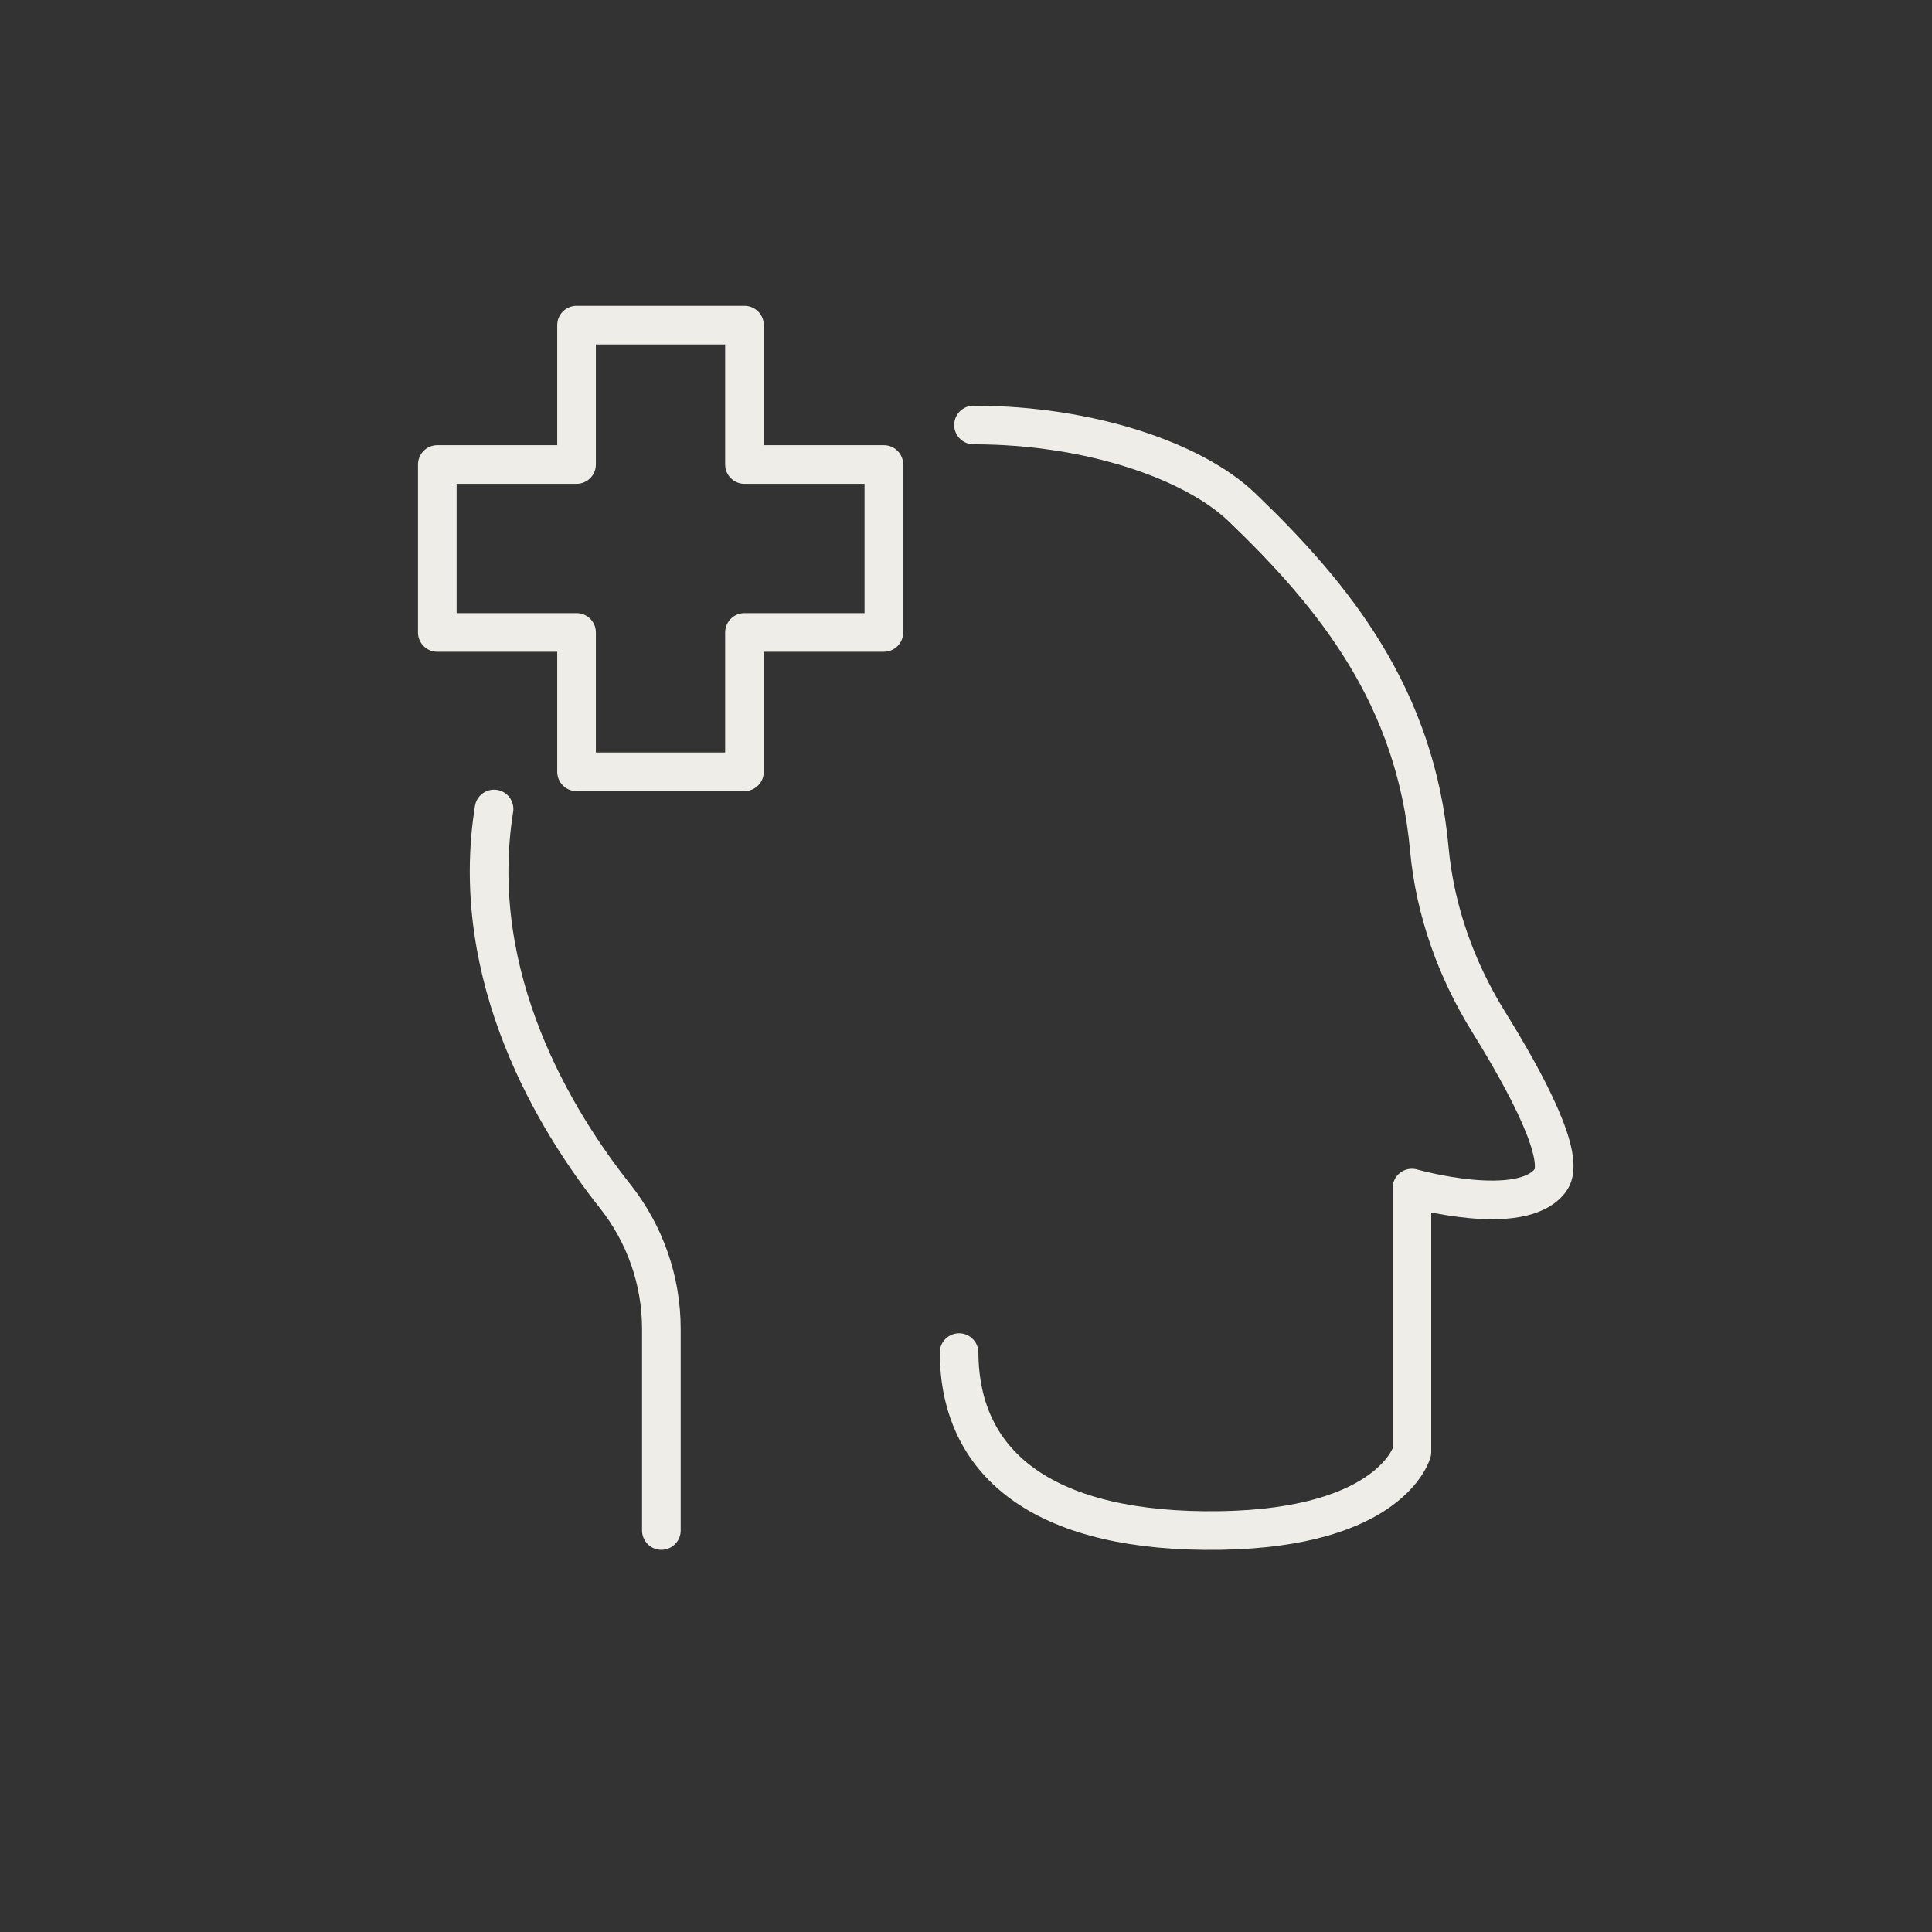
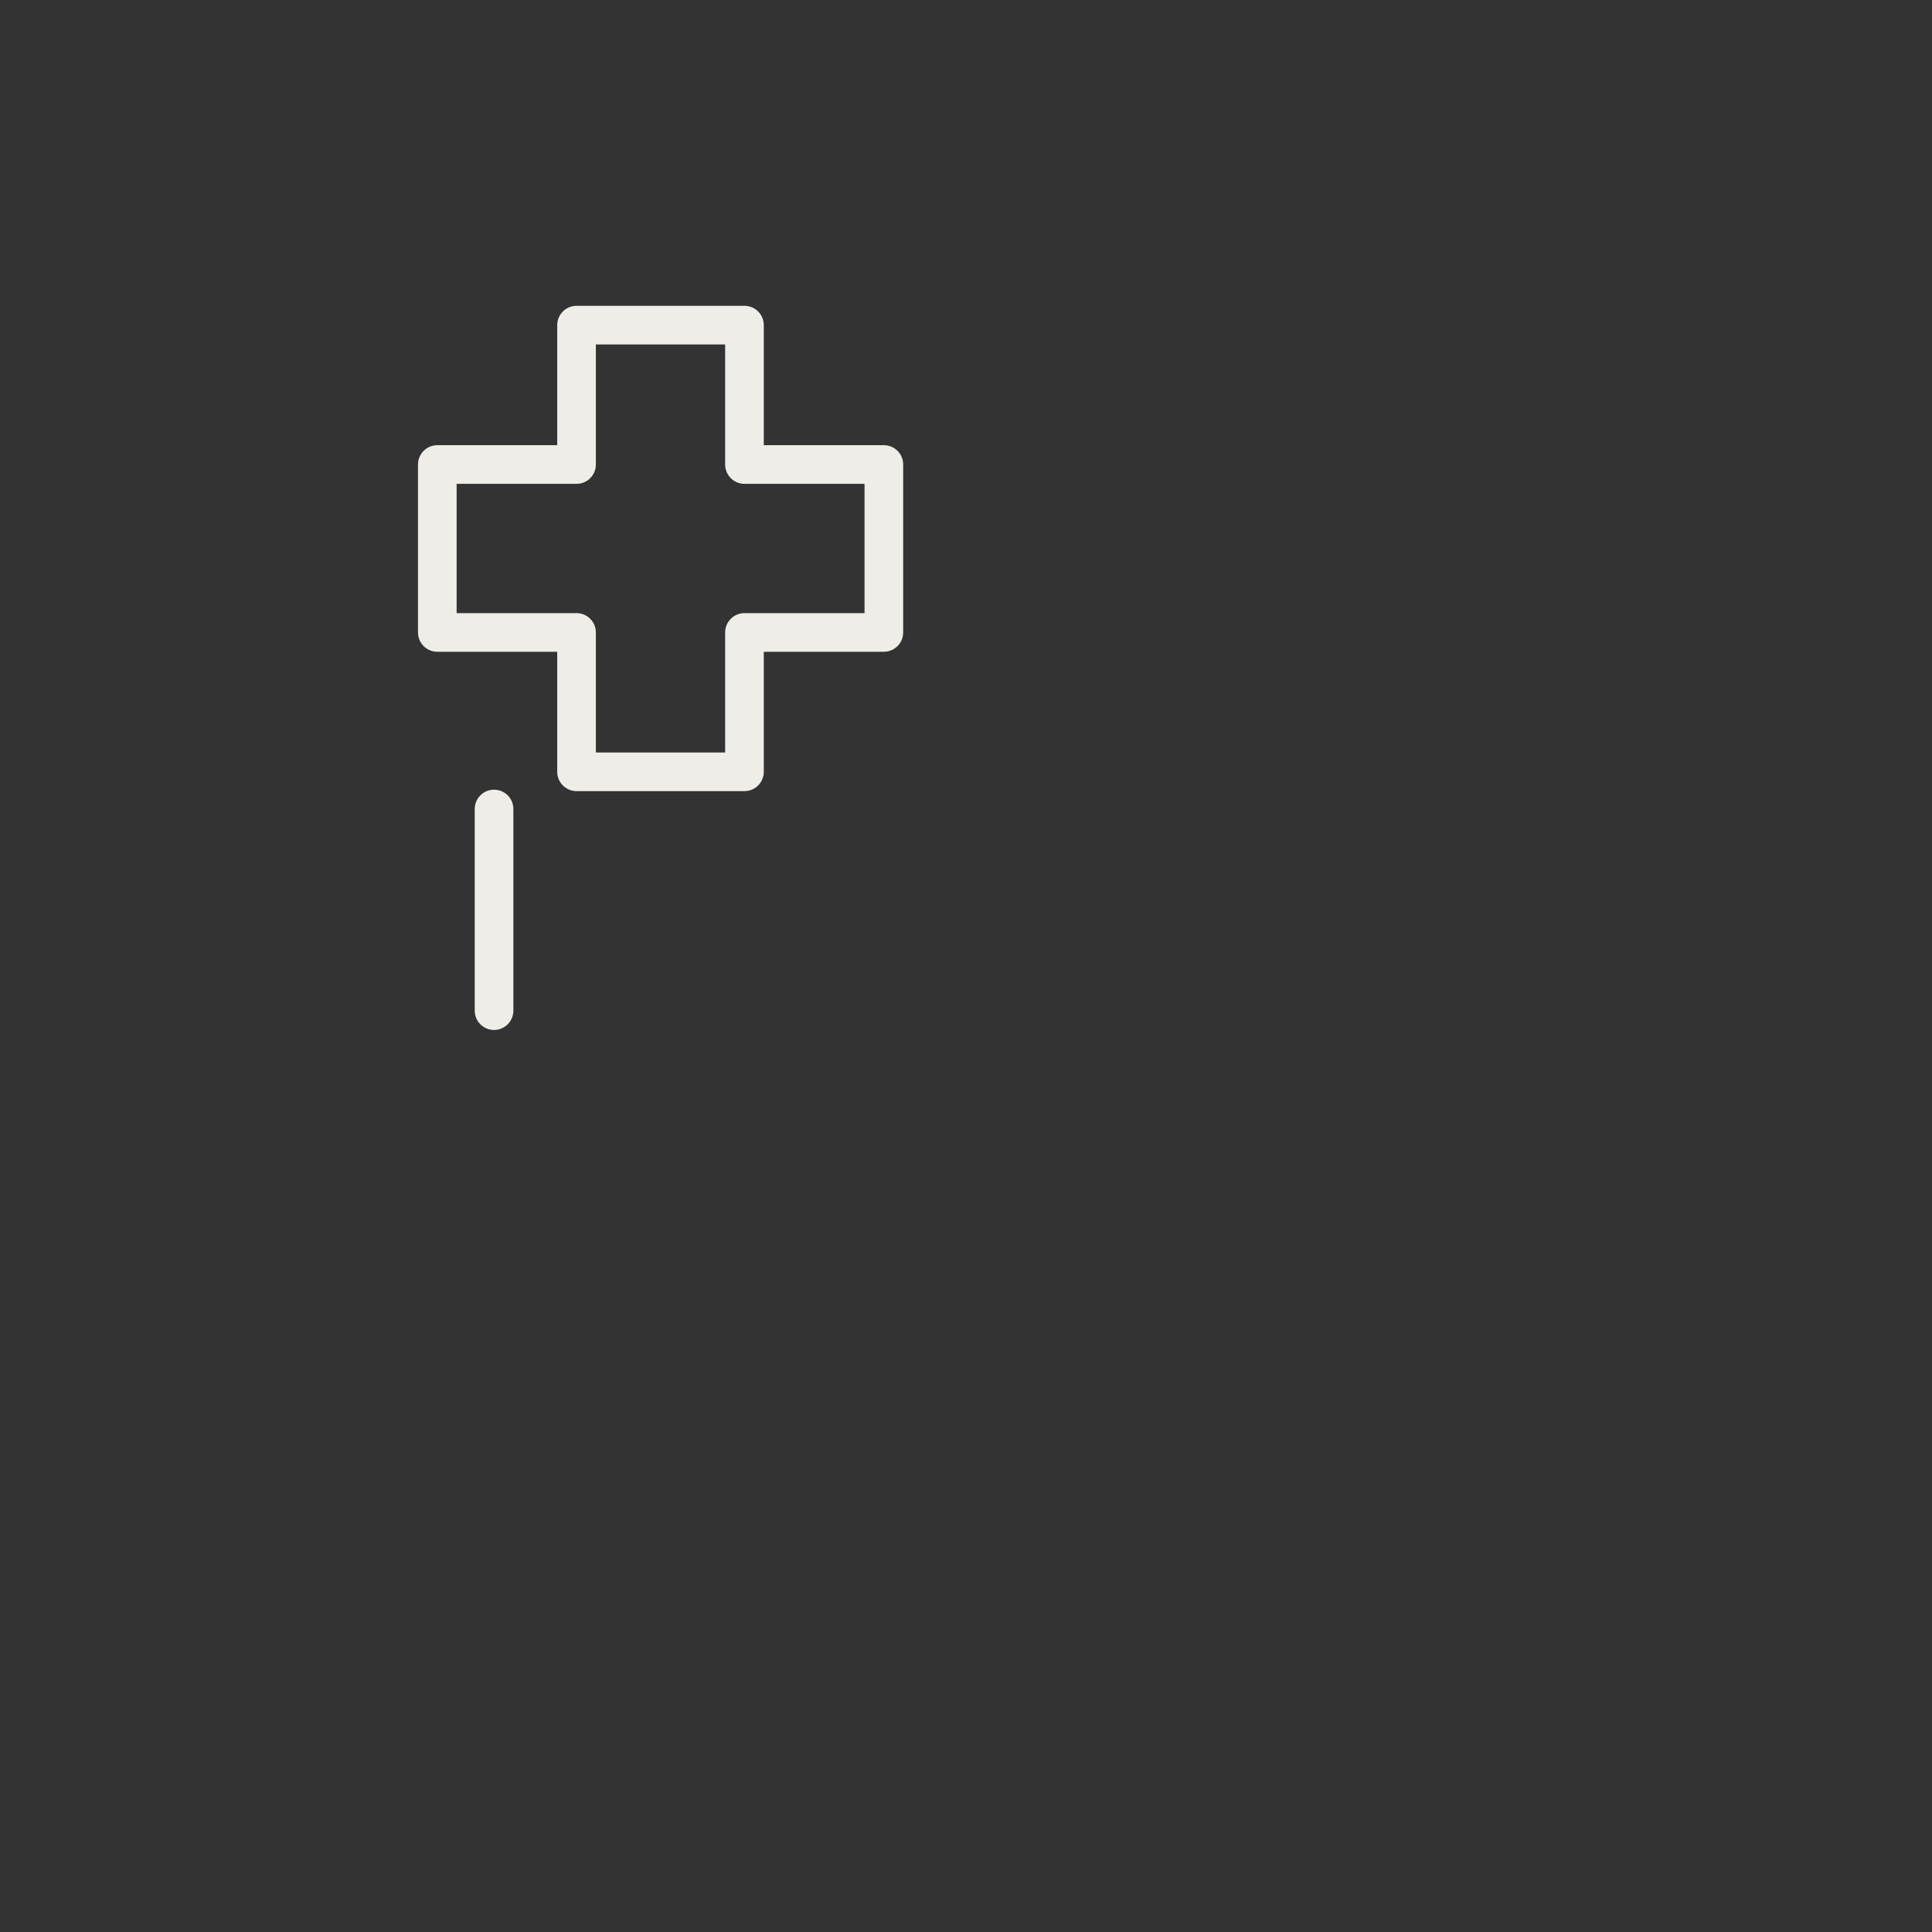
<svg xmlns="http://www.w3.org/2000/svg" id="Layer_1" viewBox="0 0 600 600">
  <rect x="0" y="0" width="600" height="600" fill="#333333" stroke="none" />
  <defs>
    <style>.cls-1{fill:none;stroke:#efede8;stroke-linecap:round;stroke-linejoin:round;stroke-width:12px;}</style>
  </defs>
  <g id="Mental_Health">
-     <path class="cls-1" d="M302.33,131.99c36.25.01,68.44,11.25,83.36,25.55,28.99,27.8,53.89,58.94,58.19,106.07,1.76,19.13,8.33,37.49,18.46,53.81,11.83,19.05,24.2,42.25,19.19,49.08-8.93,12.19-43.05,2.47-43.05,2.47v81.97s-6.27,23.55-59.58,24.37c-53.31.8-80.88-19.5-81.05-55.24" />
-     <path class="cls-1" d="M153.43,251.24c-8.38,52.5,19.46,97.39,37.58,120.22,9.3,11.74,14.38,26.24,14.38,41.22v62.63" />
+     <path class="cls-1" d="M153.43,251.24v62.63" />
    <polygon class="cls-1" points="274.49 144.26 274.49 196.41 231.2 196.41 231.2 239.69 179.05 239.69 179.05 196.41 135.81 196.41 135.81 144.26 179.05 144.26 179.05 100.97 231.2 100.97 231.2 144.26 274.49 144.26" />
  </g>
</svg>